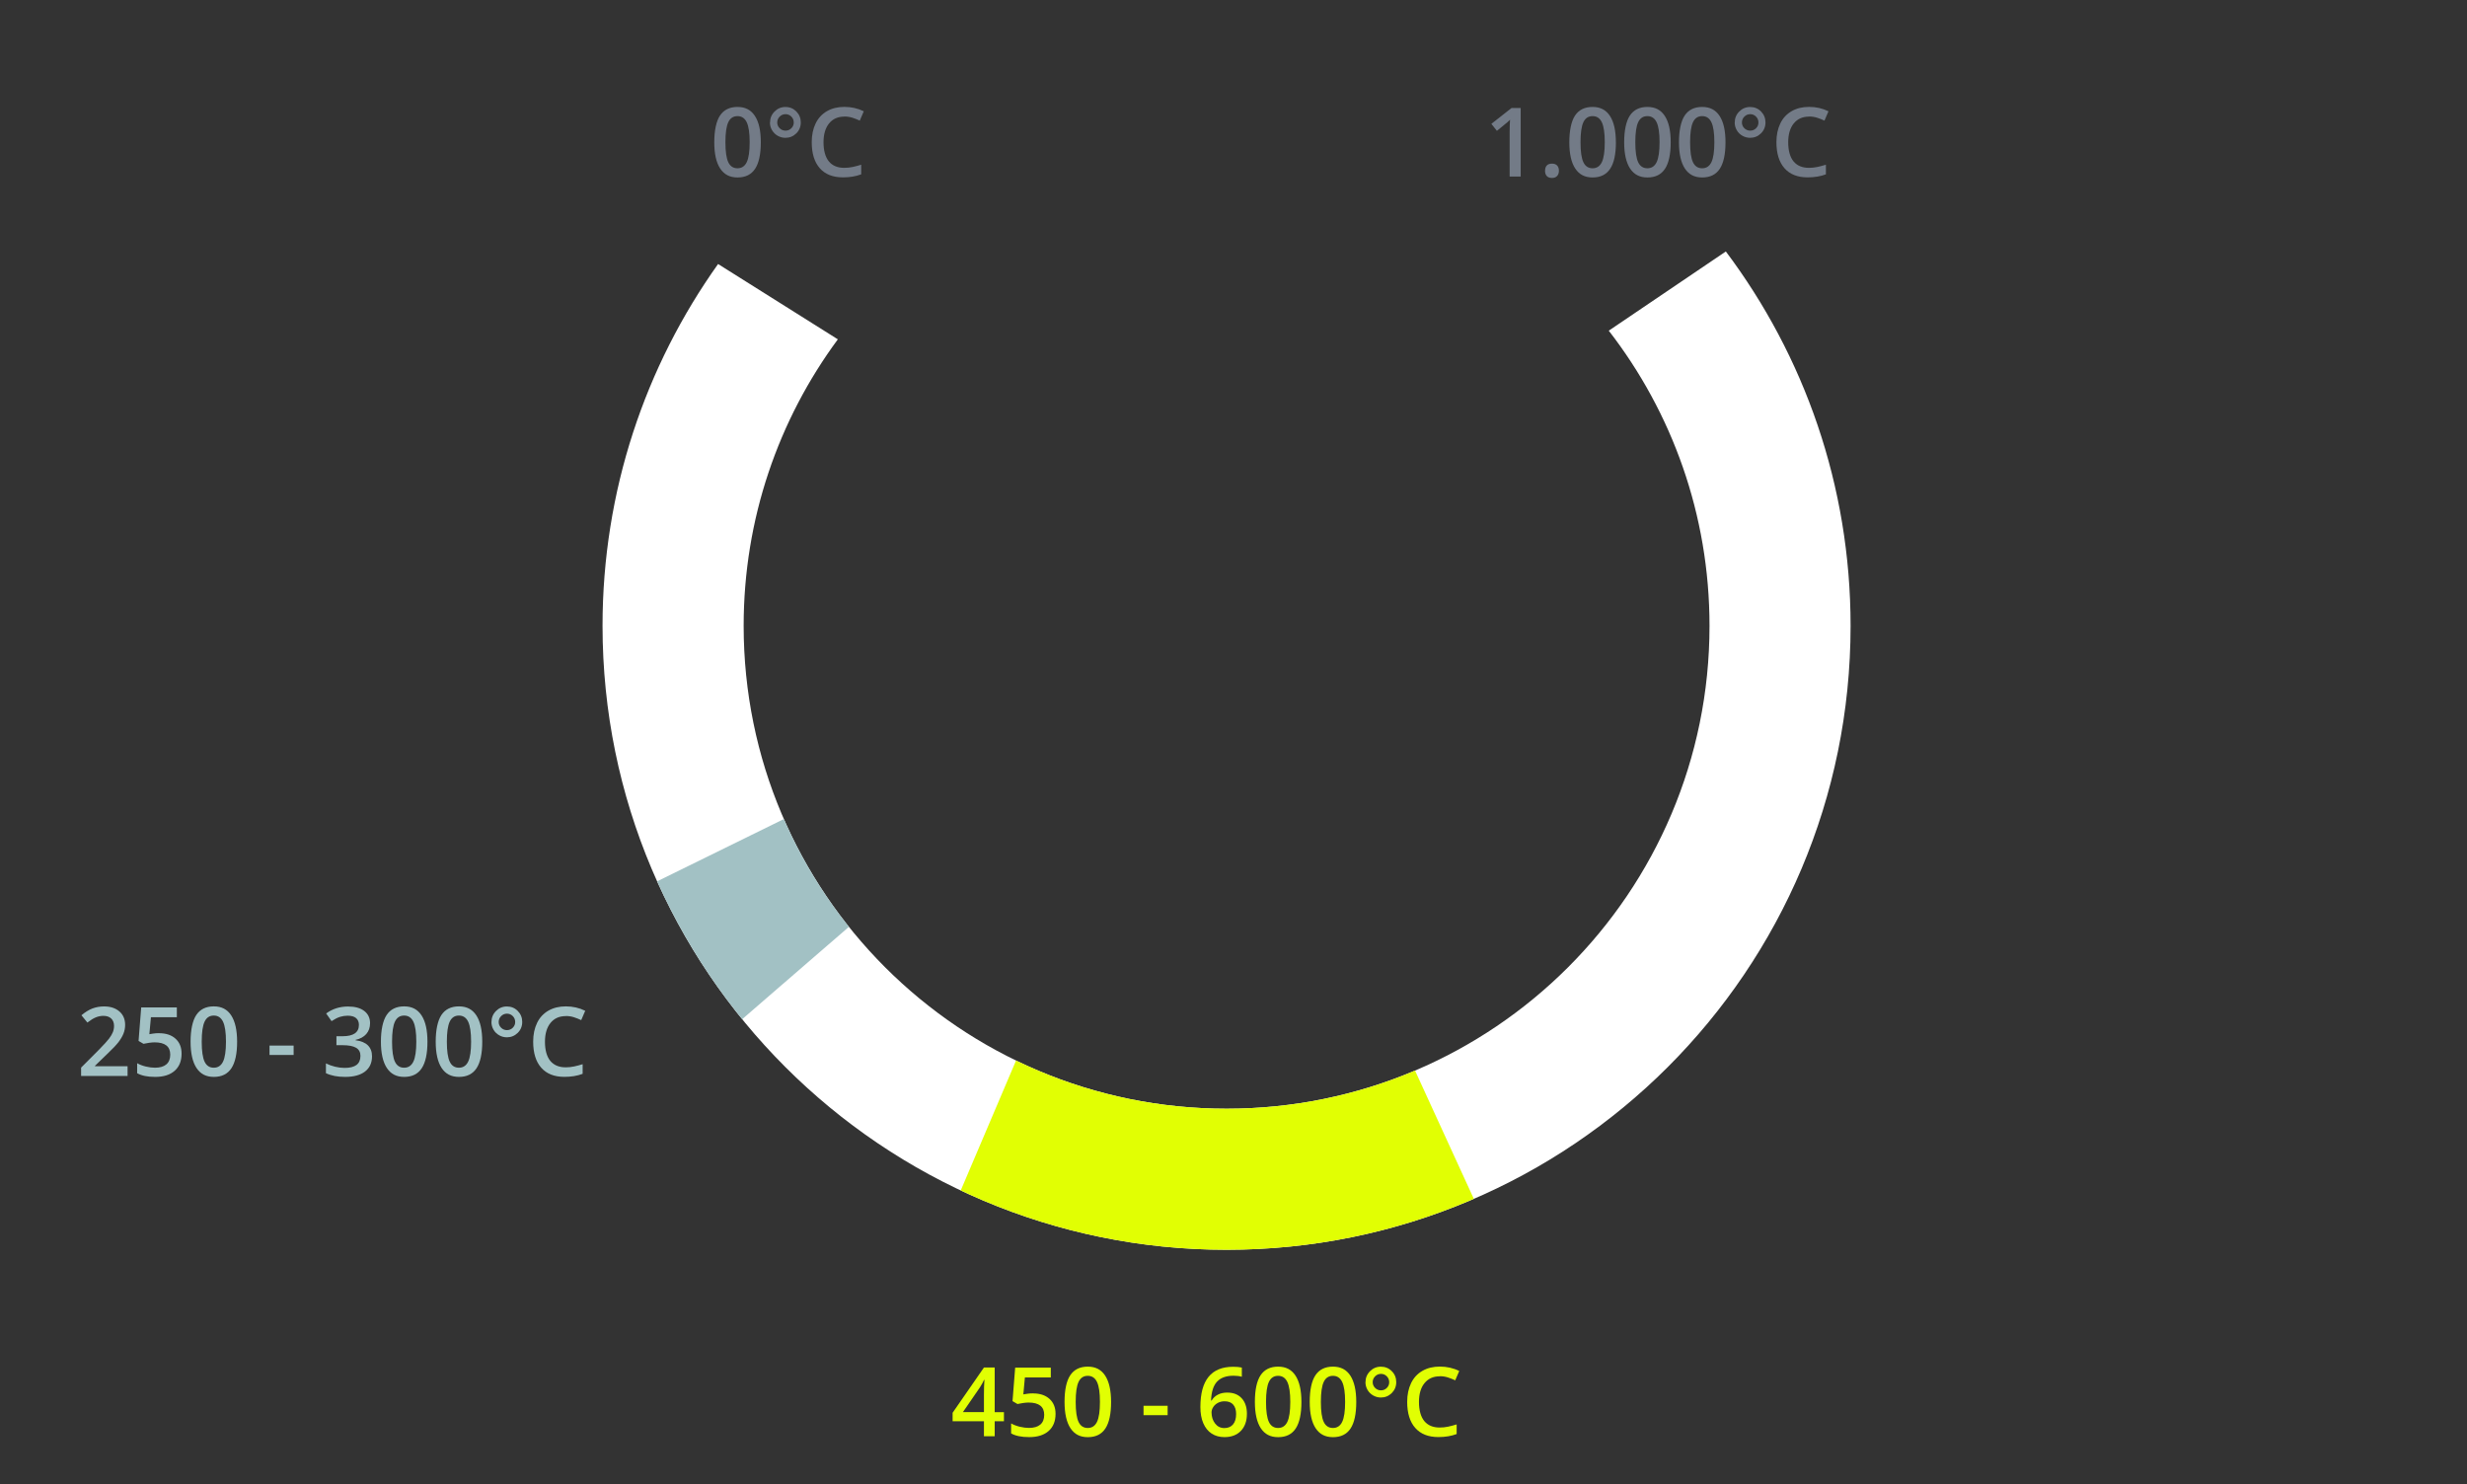
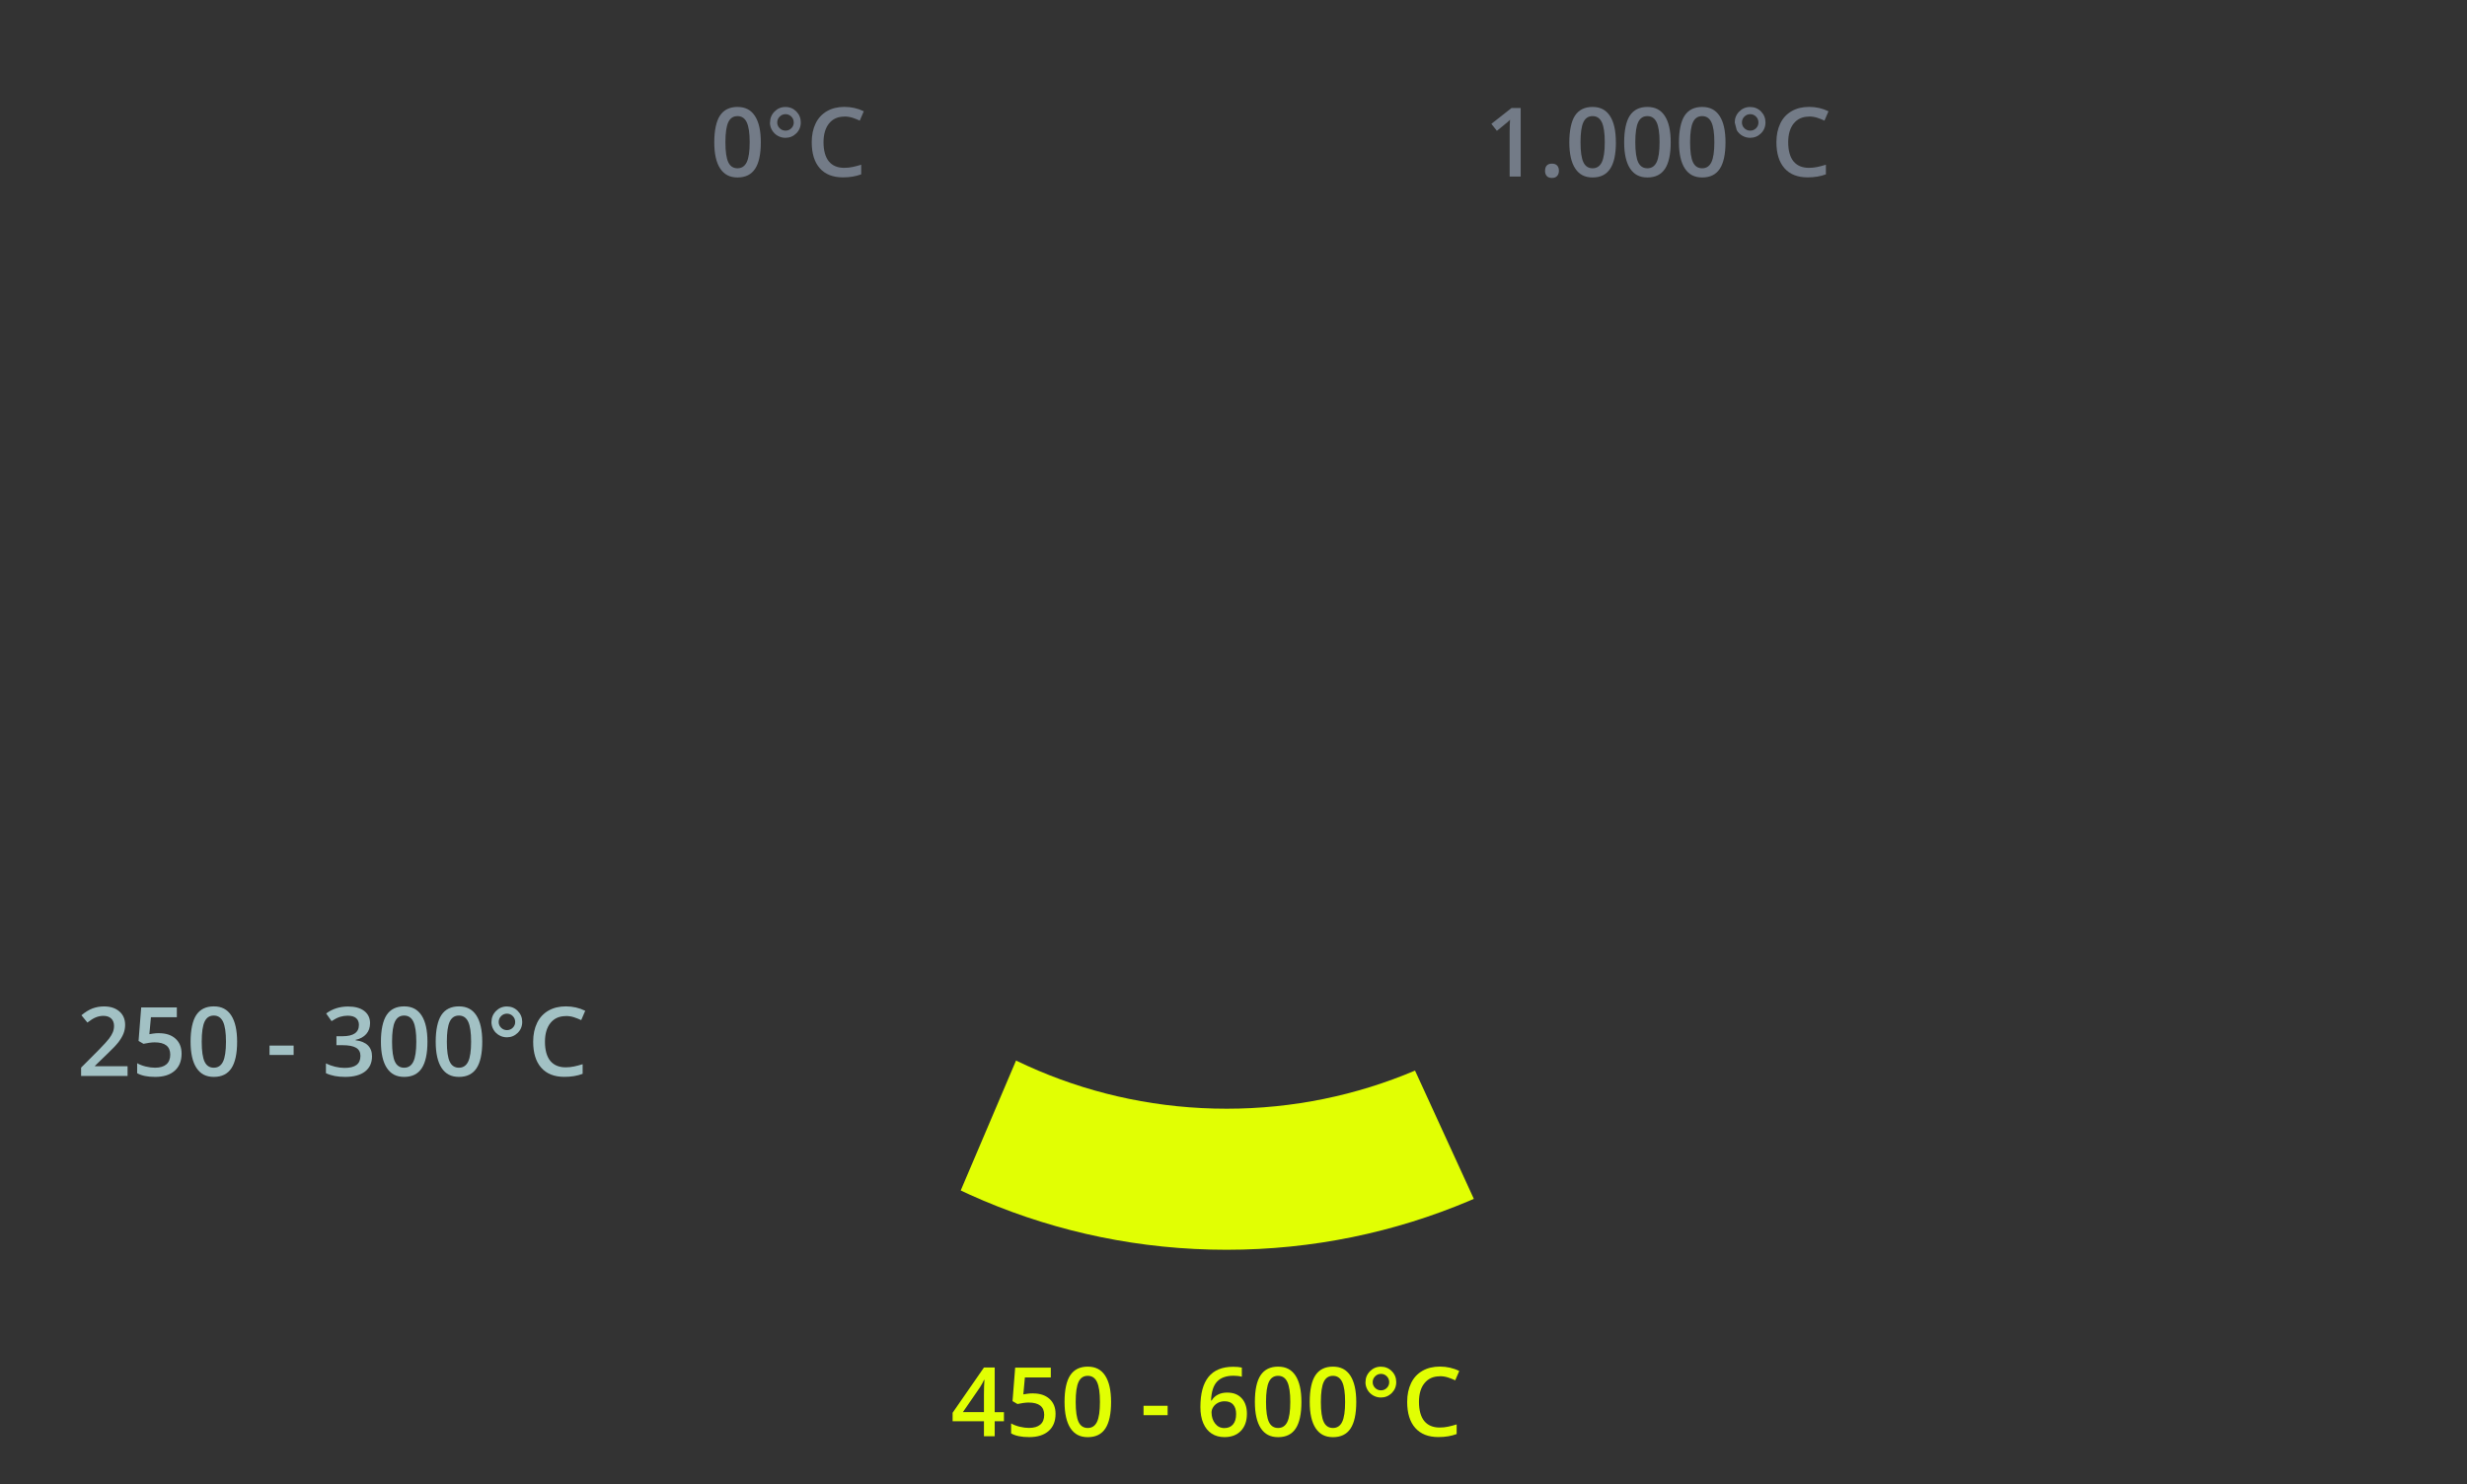
<svg xmlns="http://www.w3.org/2000/svg" id="uuid-ab1226a0-5d19-473d-ab00-7df18970f24b" viewBox="0 0 504.71 303.64">
  <rect x="0" y="0" width="504.71" height="303.64" fill="#333333" stroke="none" />
  <defs>
    <style>.uuid-4402233c-329d-4467-86d8-b7de9bcf51a0{fill:#a2c1c4;}.uuid-ca0fa92c-30c8-4d74-a0ac-ddc050da6a8f{fill:#fff;}.uuid-ce648738-13e7-4dd0-99aa-d8c38357cf69{clip-path:url(#uuid-59646beb-fc49-4e38-b1ce-d7045ddb2515);}.uuid-903e700f-a8ae-49d0-9e0a-8888d3994af0{fill:none;}.uuid-97488aec-cd31-4775-a1b2-455d714e770a{fill:#737b87;}.uuid-73e1d467-57be-4478-a10a-5e49dccd8d57{fill:#e1ff03;}</style>
    <clipPath id="uuid-59646beb-fc49-4e38-b1ce-d7045ddb2515">
      <path class="uuid-903e700f-a8ae-49d0-9e0a-8888d3994af0" d="m250.94.38c-70.51,0-127.67,57.16-127.67,127.67s57.16,127.66,127.67,127.66,127.66-57.16,127.66-127.66S321.45.38,250.94.38Zm0,226.47c-54.57,0-98.8-44.24-98.8-98.8S196.37,29.24,250.94,29.24s98.8,44.24,98.8,98.81-44.23,98.8-98.8,98.8Z" />
    </clipPath>
  </defs>
  <g id="uuid-67543e3e-8710-4d3f-ba85-45d0108c03b1">
    <g>
      <g>
-         <path class="uuid-ca0fa92c-30c8-4d74-a0ac-ddc050da6a8f" d="m353.08,51.45l-23.95,16.21c12.93,16.7,20.61,37.65,20.61,60.39,0,54.56-44.23,98.8-98.8,98.8s-98.8-44.24-98.8-98.8c0-21.94,7.16-42.22,19.27-58.62l-24.5-15.41c-14.88,20.88-23.64,46.43-23.64,74.03,0,70.5,57.16,127.66,127.67,127.66s127.66-57.16,127.66-127.66c0-28.74-9.5-55.26-25.52-76.6Z" />
        <g>
          <g>
            <path class="uuid-97488aec-cd31-4775-a1b2-455d714e770a" d="m155.65,29.11c0,2.44-.39,4.25-1.17,5.43-.78,1.18-1.98,1.77-3.59,1.77s-2.74-.61-3.55-1.83-1.21-3.01-1.21-5.37.39-4.3,1.17-5.47c.78-1.17,1.98-1.76,3.58-1.76s2.75.61,3.56,1.84c.81,1.23,1.21,3.02,1.21,5.39Zm-7.24,0c0,1.91.2,3.28.59,4.09.39.82,1.02,1.23,1.88,1.23s1.49-.42,1.89-1.25.6-2.19.6-4.08-.2-3.24-.6-4.08c-.4-.84-1.03-1.26-1.89-1.26s-1.49.41-1.88,1.24-.59,2.19-.59,4.1Z" />
            <path class="uuid-97488aec-cd31-4775-a1b2-455d714e770a" d="m157.54,25.06c0-.86.3-1.61.91-2.23.61-.62,1.35-.94,2.24-.94s1.63.31,2.23.92.91,1.36.91,2.24-.31,1.64-.92,2.24c-.61.6-1.36.91-2.23.91-.56,0-1.09-.14-1.58-.42-.49-.28-.87-.66-1.16-1.15s-.42-1.01-.42-1.58Zm1.47,0c0,.45.16.84.49,1.17.33.33.73.5,1.2.5s.87-.16,1.2-.49c.33-.33.49-.72.49-1.17,0-.49-.17-.89-.5-1.22s-.73-.49-1.19-.49-.86.17-1.19.5c-.33.33-.5.73-.5,1.21Z" />
            <path class="uuid-97488aec-cd31-4775-a1b2-455d714e770a" d="m172.72,23.86c-1.32,0-2.35.47-3.11,1.4-.75.93-1.13,2.22-1.13,3.86s.36,3.02,1.09,3.9c.72.88,1.78,1.32,3.15,1.32.59,0,1.17-.06,1.73-.18.56-.12,1.13-.27,1.74-.46v1.97c-1.1.42-2.35.62-3.74.62-2.05,0-3.63-.62-4.73-1.87-1.1-1.24-1.65-3.02-1.65-5.34,0-1.46.27-2.73.8-3.83.53-1.09,1.31-1.93,2.32-2.51,1.01-.58,2.2-.87,3.56-.87,1.43,0,2.75.3,3.97.9l-.82,1.91c-.47-.22-.97-.42-1.5-.59s-1.08-.25-1.66-.25Z" />
          </g>
          <g>
            <path class="uuid-97488aec-cd31-4775-a1b2-455d714e770a" d="m311.1,36.12h-2.25v-9.05c0-1.08.03-1.94.08-2.57-.15.15-.33.32-.54.51-.21.19-.93.77-2.15,1.76l-1.13-1.43,4.12-3.24h1.88v14.02Z" />
            <path class="uuid-97488aec-cd31-4775-a1b2-455d714e770a" d="m316.1,34.92c0-.47.12-.82.36-1.07.24-.25.59-.37,1.05-.37s.82.13,1.06.39.36.61.36,1.06-.12.81-.37,1.08c-.25.27-.6.4-1.06.4s-.81-.13-1.05-.39c-.24-.26-.36-.62-.36-1.08Z" />
            <path class="uuid-97488aec-cd31-4775-a1b2-455d714e770a" d="m330.59,29.11c0,2.44-.39,4.25-1.18,5.43-.78,1.18-1.98,1.77-3.59,1.77s-2.74-.61-3.55-1.83-1.21-3.01-1.21-5.37.39-4.3,1.17-5.47c.78-1.17,1.98-1.76,3.58-1.76s2.75.61,3.56,1.84c.81,1.23,1.21,3.02,1.21,5.39Zm-7.24,0c0,1.91.2,3.28.59,4.09.39.82,1.02,1.23,1.88,1.23s1.49-.42,1.89-1.25c.4-.83.6-2.19.6-4.08s-.2-3.24-.6-4.08c-.4-.84-1.03-1.26-1.89-1.26s-1.49.41-1.88,1.24c-.39.82-.59,2.19-.59,4.1Z" />
            <path class="uuid-97488aec-cd31-4775-a1b2-455d714e770a" d="m341.8,29.11c0,2.44-.39,4.25-1.17,5.43-.78,1.18-1.98,1.77-3.59,1.77s-2.74-.61-3.55-1.83c-.8-1.22-1.21-3.01-1.21-5.37s.39-4.3,1.17-5.47c.78-1.17,1.98-1.76,3.58-1.76s2.75.61,3.56,1.84c.81,1.23,1.21,3.02,1.21,5.39Zm-7.24,0c0,1.91.2,3.28.59,4.09.39.82,1.02,1.23,1.88,1.23s1.49-.42,1.89-1.25.6-2.19.6-4.08-.2-3.24-.6-4.08c-.4-.84-1.03-1.26-1.89-1.26s-1.49.41-1.88,1.24c-.39.82-.59,2.19-.59,4.1Z" />
            <path class="uuid-97488aec-cd31-4775-a1b2-455d714e770a" d="m353.01,29.11c0,2.44-.39,4.25-1.17,5.43-.78,1.18-1.98,1.77-3.59,1.77s-2.74-.61-3.55-1.83c-.8-1.22-1.21-3.01-1.21-5.37s.39-4.3,1.17-5.47c.78-1.17,1.98-1.76,3.58-1.76s2.75.61,3.56,1.84c.81,1.23,1.21,3.02,1.21,5.39Zm-7.24,0c0,1.91.2,3.28.59,4.09.39.82,1.02,1.23,1.88,1.23s1.49-.42,1.89-1.25.6-2.19.6-4.08-.2-3.24-.6-4.08c-.4-.84-1.03-1.26-1.89-1.26s-1.49.41-1.88,1.24c-.39.82-.59,2.19-.59,4.1Z" />
-             <path class="uuid-97488aec-cd31-4775-a1b2-455d714e770a" d="m354.9,25.06c0-.86.3-1.61.91-2.23.61-.62,1.36-.94,2.24-.94s1.63.31,2.23.92.91,1.36.91,2.24-.31,1.64-.92,2.24c-.61.6-1.36.91-2.22.91-.56,0-1.09-.14-1.58-.42-.49-.28-.88-.66-1.16-1.15s-.42-1.01-.42-1.58Zm1.47,0c0,.45.16.84.49,1.17.33.33.73.5,1.2.5s.87-.16,1.2-.49c.33-.33.49-.72.49-1.17,0-.49-.17-.89-.5-1.22-.33-.33-.73-.49-1.19-.49s-.86.17-1.19.5c-.33.33-.5.73-.5,1.21Z" />
+             <path class="uuid-97488aec-cd31-4775-a1b2-455d714e770a" d="m354.9,25.06c0-.86.3-1.61.91-2.23.61-.62,1.36-.94,2.24-.94s1.63.31,2.23.92.91,1.36.91,2.24-.31,1.64-.92,2.24c-.61.6-1.36.91-2.22.91-.56,0-1.09-.14-1.58-.42-.49-.28-.88-.66-1.16-1.15Zm1.47,0c0,.45.16.84.49,1.17.33.33.73.5,1.2.5s.87-.16,1.2-.49c.33-.33.49-.72.49-1.17,0-.49-.17-.89-.5-1.22-.33-.33-.73-.49-1.19-.49s-.86.17-1.19.5c-.33.33-.5.73-.5,1.21Z" />
            <path class="uuid-97488aec-cd31-4775-a1b2-455d714e770a" d="m370.08,23.86c-1.32,0-2.35.47-3.11,1.4-.75.93-1.13,2.22-1.13,3.86s.36,3.02,1.09,3.9,1.78,1.32,3.15,1.32c.59,0,1.17-.06,1.73-.18.56-.12,1.13-.27,1.74-.46v1.97c-1.1.42-2.35.62-3.74.62-2.05,0-3.63-.62-4.73-1.87s-1.65-3.02-1.65-5.34c0-1.46.27-2.73.8-3.83s1.31-1.93,2.32-2.51c1.01-.58,2.2-.87,3.56-.87,1.43,0,2.75.3,3.97.9l-.82,1.91c-.47-.22-.97-.42-1.5-.59s-1.08-.25-1.66-.25Z" />
          </g>
          <g>
            <path class="uuid-4402233c-329d-4467-86d8-b7de9bcf51a0" d="m26.09,220.15h-9.5v-1.71l3.62-3.63c1.07-1.09,1.78-1.87,2.12-2.33s.6-.89.76-1.29.24-.83.24-1.29c0-.63-.19-1.13-.57-1.5-.38-.36-.91-.55-1.58-.55-.54,0-1.06.1-1.56.3-.5.2-1.08.56-1.74,1.07l-1.22-1.49c.78-.66,1.54-1.12,2.27-1.4.74-.27,1.52-.41,2.35-.41,1.3,0,2.35.34,3.14,1.02.79.68,1.18,1.6,1.18,2.75,0,.63-.11,1.23-.34,1.8-.23.57-.58,1.16-1.04,1.76-.47.6-1.25,1.42-2.34,2.45l-2.44,2.36v.1h6.66v1.98Z" />
            <path class="uuid-4402233c-329d-4467-86d8-b7de9bcf51a0" d="m32.55,211.4c1.41,0,2.53.37,3.36,1.12.83.75,1.24,1.77,1.24,3.06,0,1.5-.47,2.67-1.41,3.5-.94.84-2.27,1.26-3.99,1.26-1.57,0-2.8-.25-3.69-.76v-2.04c.52.29,1.11.52,1.78.68.67.16,1.29.24,1.87.24,1.02,0,1.79-.23,2.32-.68.53-.45.8-1.12.8-2,0-1.67-1.07-2.51-3.2-2.51-.3,0-.67.03-1.11.09-.44.06-.83.13-1.16.21l-1.01-.59.54-6.85h7.29v2h-5.3l-.32,3.47c.22-.04.5-.08.82-.13.32-.05.72-.08,1.18-.08Z" />
            <path class="uuid-4402233c-329d-4467-86d8-b7de9bcf51a0" d="m48.51,213.14c0,2.44-.39,4.25-1.17,5.43s-1.98,1.77-3.59,1.77-2.74-.61-3.55-1.83c-.8-1.22-1.21-3.01-1.21-5.37s.39-4.3,1.17-5.47c.78-1.17,1.98-1.76,3.58-1.76s2.75.61,3.56,1.84c.8,1.23,1.21,3.02,1.21,5.39Zm-7.24,0c0,1.91.2,3.28.59,4.09.39.82,1.02,1.23,1.88,1.23s1.49-.42,1.89-1.25c.4-.83.6-2.19.6-4.08s-.2-3.24-.6-4.08c-.4-.84-1.03-1.26-1.89-1.26s-1.49.41-1.88,1.24c-.39.82-.59,2.19-.59,4.1Z" />
            <path class="uuid-4402233c-329d-4467-86d8-b7de9bcf51a0" d="m55.14,215.85v-1.92h4.93v1.92h-4.93Z" />
            <path class="uuid-4402233c-329d-4467-86d8-b7de9bcf51a0" d="m75.71,209.35c0,.89-.26,1.63-.78,2.22s-1.25.99-2.19,1.19v.08c1.12.14,1.97.49,2.53,1.05s.84,1.3.84,2.23c0,1.35-.48,2.39-1.43,3.12-.95.73-2.31,1.1-4.07,1.1-1.55,0-2.86-.25-3.93-.76v-2c.59.29,1.22.52,1.89.68.67.16,1.3.24,1.92.24,1.09,0,1.9-.2,2.44-.6.54-.4.81-1.03.81-1.87,0-.75-.3-1.3-.89-1.65s-1.53-.53-2.8-.53h-1.22v-1.83h1.24c2.24,0,3.36-.77,3.36-2.32,0-.6-.2-1.06-.58-1.39-.39-.33-.96-.49-1.73-.49-.53,0-1.04.08-1.54.23-.49.15-1.07.44-1.75.88l-1.1-1.57c1.29-.95,2.78-1.42,4.48-1.42,1.41,0,2.52.3,3.31.91.79.61,1.19,1.44,1.19,2.51Z" />
            <path class="uuid-4402233c-329d-4467-86d8-b7de9bcf51a0" d="m87.45,213.14c0,2.44-.39,4.25-1.17,5.43s-1.98,1.77-3.59,1.77-2.74-.61-3.55-1.83c-.8-1.22-1.21-3.01-1.21-5.37s.39-4.3,1.17-5.47c.78-1.17,1.98-1.76,3.58-1.76s2.75.61,3.56,1.84c.81,1.23,1.21,3.02,1.21,5.39Zm-7.24,0c0,1.91.2,3.28.59,4.09.39.82,1.02,1.23,1.88,1.23s1.49-.42,1.89-1.25.6-2.19.6-4.08-.2-3.24-.6-4.08c-.4-.84-1.03-1.26-1.89-1.26s-1.49.41-1.88,1.24c-.39.82-.59,2.19-.59,4.1Z" />
            <path class="uuid-4402233c-329d-4467-86d8-b7de9bcf51a0" d="m98.66,213.14c0,2.44-.39,4.25-1.17,5.43s-1.98,1.77-3.59,1.77-2.74-.61-3.55-1.83c-.8-1.22-1.21-3.01-1.21-5.37s.39-4.3,1.17-5.47c.78-1.17,1.98-1.76,3.58-1.76s2.75.61,3.56,1.84c.81,1.23,1.21,3.02,1.21,5.39Zm-7.24,0c0,1.91.2,3.28.59,4.09.39.82,1.02,1.23,1.88,1.23s1.49-.42,1.89-1.25.6-2.19.6-4.08-.2-3.24-.6-4.08c-.4-.84-1.03-1.26-1.89-1.26s-1.49.41-1.88,1.24c-.39.82-.59,2.19-.59,4.1Z" />
            <path class="uuid-4402233c-329d-4467-86d8-b7de9bcf51a0" d="m100.55,209.1c0-.86.3-1.61.91-2.23.61-.62,1.36-.94,2.24-.94s1.63.31,2.23.92.91,1.36.91,2.24-.31,1.64-.92,2.24c-.61.6-1.36.91-2.22.91-.56,0-1.09-.14-1.58-.42-.49-.28-.88-.66-1.16-1.15s-.42-1.01-.42-1.58Zm1.47,0c0,.45.16.84.49,1.17.33.33.73.5,1.2.5s.87-.16,1.2-.49c.33-.33.49-.72.49-1.17,0-.49-.17-.89-.5-1.22-.33-.33-.73-.49-1.19-.49s-.86.17-1.19.5c-.33.33-.5.73-.5,1.21Z" />
            <path class="uuid-4402233c-329d-4467-86d8-b7de9bcf51a0" d="m115.73,207.9c-1.32,0-2.35.47-3.11,1.4-.75.93-1.13,2.22-1.13,3.86s.36,3.02,1.09,3.9c.73.88,1.78,1.32,3.15,1.32.59,0,1.17-.06,1.73-.18.56-.12,1.13-.27,1.74-.46v1.97c-1.1.42-2.35.62-3.74.62-2.05,0-3.63-.62-4.73-1.87-1.1-1.24-1.65-3.02-1.65-5.34,0-1.46.27-2.73.8-3.83s1.31-1.93,2.32-2.51c1.01-.58,2.2-.87,3.56-.87,1.43,0,2.75.3,3.97.9l-.82,1.91c-.47-.22-.97-.42-1.5-.59s-1.08-.25-1.66-.25Z" />
          </g>
          <g>
            <path class="uuid-73e1d467-57be-4478-a10a-5e49dccd8d57" d="m205.39,290.8h-1.89v3.06h-2.2v-3.06h-6.41v-1.74l6.41-9.26h2.2v9.13h1.89v1.87Zm-4.09-1.87v-3.52c0-1.25.03-2.28.1-3.08h-.08c-.18.42-.46.93-.84,1.53l-3.48,5.06h4.3Z" />
            <path class="uuid-73e1d467-57be-4478-a10a-5e49dccd8d57" d="m211.35,285.1c1.41,0,2.53.37,3.36,1.12s1.24,1.77,1.24,3.06c0,1.5-.47,2.67-1.41,3.5-.94.84-2.27,1.26-3.99,1.26-1.57,0-2.8-.25-3.69-.76v-2.04c.52.29,1.11.52,1.78.68.67.16,1.29.24,1.87.24,1.02,0,1.79-.23,2.32-.68.53-.45.8-1.12.8-2,0-1.67-1.07-2.51-3.2-2.51-.3,0-.67.03-1.11.09-.44.06-.83.13-1.16.21l-1.01-.59.54-6.85h7.29v2h-5.3l-.32,3.47c.22-.04.5-.08.82-.13.32-.05.72-.08,1.18-.08Z" />
            <path class="uuid-73e1d467-57be-4478-a10a-5e49dccd8d57" d="m227.31,286.85c0,2.44-.39,4.25-1.17,5.43s-1.98,1.77-3.59,1.77-2.74-.61-3.55-1.83c-.8-1.22-1.21-3.01-1.21-5.37,0-2.47.39-4.3,1.17-5.47.78-1.17,1.98-1.76,3.58-1.76s2.75.61,3.56,1.84c.8,1.23,1.21,3.02,1.21,5.39Zm-7.24,0c0,1.91.2,3.28.59,4.09.39.82,1.02,1.23,1.88,1.23s1.49-.42,1.89-1.25c.4-.83.6-2.19.6-4.08s-.2-3.24-.6-4.08c-.4-.84-1.03-1.26-1.89-1.26s-1.49.41-1.88,1.24c-.39.82-.59,2.19-.59,4.1Z" />
            <path class="uuid-73e1d467-57be-4478-a10a-5e49dccd8d57" d="m233.95,289.55v-1.92h4.93v1.92h-4.93Z" />
            <path class="uuid-73e1d467-57be-4478-a10a-5e49dccd8d57" d="m245.58,287.88c0-5.49,2.23-8.23,6.7-8.23.7,0,1.3.05,1.78.16v1.88c-.49-.14-1.05-.21-1.69-.21-1.5,0-2.63.4-3.38,1.21-.76.81-1.16,2.1-1.23,3.87h.12c.3-.52.72-.92,1.27-1.2.54-.29,1.18-.43,1.92-.43,1.27,0,2.26.39,2.97,1.17.71.78,1.06,1.84,1.06,3.17,0,1.47-.41,2.63-1.23,3.49-.82.85-1.94,1.28-3.36,1.28-1,0-1.88-.24-2.62-.72-.74-.48-1.31-1.19-1.71-2.11-.4-.92-.6-2.04-.6-3.33Zm4.89,4.31c.77,0,1.37-.25,1.79-.75.42-.5.63-1.21.63-2.14,0-.81-.2-1.44-.59-1.9-.39-.46-.98-.69-1.77-.69-.48,0-.93.1-1.34.31-.41.21-.73.49-.97.85-.24.36-.36.73-.36,1.11,0,.9.25,1.66.73,2.28s1.11.93,1.88.93Z" />
            <path class="uuid-73e1d467-57be-4478-a10a-5e49dccd8d57" d="m266.25,286.85c0,2.44-.39,4.25-1.17,5.43s-1.98,1.77-3.59,1.77-2.74-.61-3.55-1.83c-.8-1.22-1.21-3.01-1.21-5.37,0-2.47.39-4.3,1.17-5.47.78-1.17,1.98-1.76,3.58-1.76s2.75.61,3.56,1.84c.8,1.23,1.21,3.02,1.21,5.39Zm-7.24,0c0,1.91.2,3.28.59,4.09.39.82,1.02,1.23,1.88,1.23s1.49-.42,1.89-1.25c.4-.83.6-2.19.6-4.08s-.2-3.24-.6-4.08c-.4-.84-1.03-1.26-1.89-1.26s-1.49.41-1.88,1.24c-.39.82-.59,2.19-.59,4.1Z" />
            <path class="uuid-73e1d467-57be-4478-a10a-5e49dccd8d57" d="m277.47,286.85c0,2.44-.39,4.25-1.17,5.43s-1.98,1.77-3.59,1.77-2.74-.61-3.55-1.83c-.8-1.22-1.21-3.01-1.21-5.37,0-2.47.39-4.3,1.17-5.47.78-1.17,1.98-1.76,3.58-1.76s2.75.61,3.56,1.84c.8,1.23,1.21,3.02,1.21,5.39Zm-7.24,0c0,1.91.2,3.28.59,4.09.39.82,1.02,1.23,1.88,1.23s1.49-.42,1.89-1.25c.4-.83.6-2.19.6-4.08s-.2-3.24-.6-4.08c-.4-.84-1.03-1.26-1.89-1.26s-1.49.41-1.88,1.24c-.39.82-.59,2.19-.59,4.1Z" />
            <path class="uuid-73e1d467-57be-4478-a10a-5e49dccd8d57" d="m279.36,282.8c0-.86.3-1.61.91-2.23.61-.62,1.36-.94,2.24-.94s1.63.31,2.23.92c.61.61.91,1.36.91,2.24s-.31,1.63-.92,2.24c-.61.6-1.36.91-2.22.91-.56,0-1.09-.14-1.58-.42-.49-.28-.88-.66-1.16-1.15-.28-.49-.42-1.01-.42-1.58Zm1.47,0c0,.45.16.84.49,1.17s.72.5,1.2.5.87-.16,1.2-.49.49-.72.49-1.17c0-.49-.17-.89-.5-1.22s-.73-.49-1.19-.49-.86.17-1.19.5c-.33.33-.5.73-.5,1.21Z" />
            <path class="uuid-73e1d467-57be-4478-a10a-5e49dccd8d57" d="m294.54,281.6c-1.32,0-2.35.47-3.11,1.4-.76.93-1.13,2.22-1.13,3.86s.36,3.02,1.09,3.9c.73.88,1.78,1.32,3.15,1.32.6,0,1.17-.06,1.73-.18s1.13-.27,1.74-.46v1.97c-1.1.42-2.35.62-3.74.62-2.05,0-3.63-.62-4.73-1.87-1.1-1.24-1.65-3.02-1.65-5.34,0-1.46.27-2.73.8-3.83.53-1.09,1.3-1.93,2.32-2.51,1.01-.58,2.2-.87,3.56-.87,1.43,0,2.76.3,3.97.9l-.82,1.91c-.47-.22-.97-.42-1.5-.59-.53-.17-1.08-.25-1.66-.25Z" />
          </g>
        </g>
        <g class="uuid-ce648738-13e7-4dd0-99aa-d8c38357cf69">
-           <polygon class="uuid-4402233c-329d-4467-86d8-b7de9bcf51a0" points="189.58 153.23 106.89 193.86 140.39 213.82 143.25 215.96 206.69 161.07 189.58 153.23" />
          <polygon class="uuid-73e1d467-57be-4478-a10a-5e49dccd8d57" points="221.66 184.59 191.01 256.59 256.59 280.83 305.07 253.03 273.7 184.59 221.66 184.59" />
        </g>
      </g>
      <rect class="uuid-903e700f-a8ae-49d0-9e0a-8888d3994af0" y="13.42" width="504.71" height="290.23" />
    </g>
  </g>
</svg>